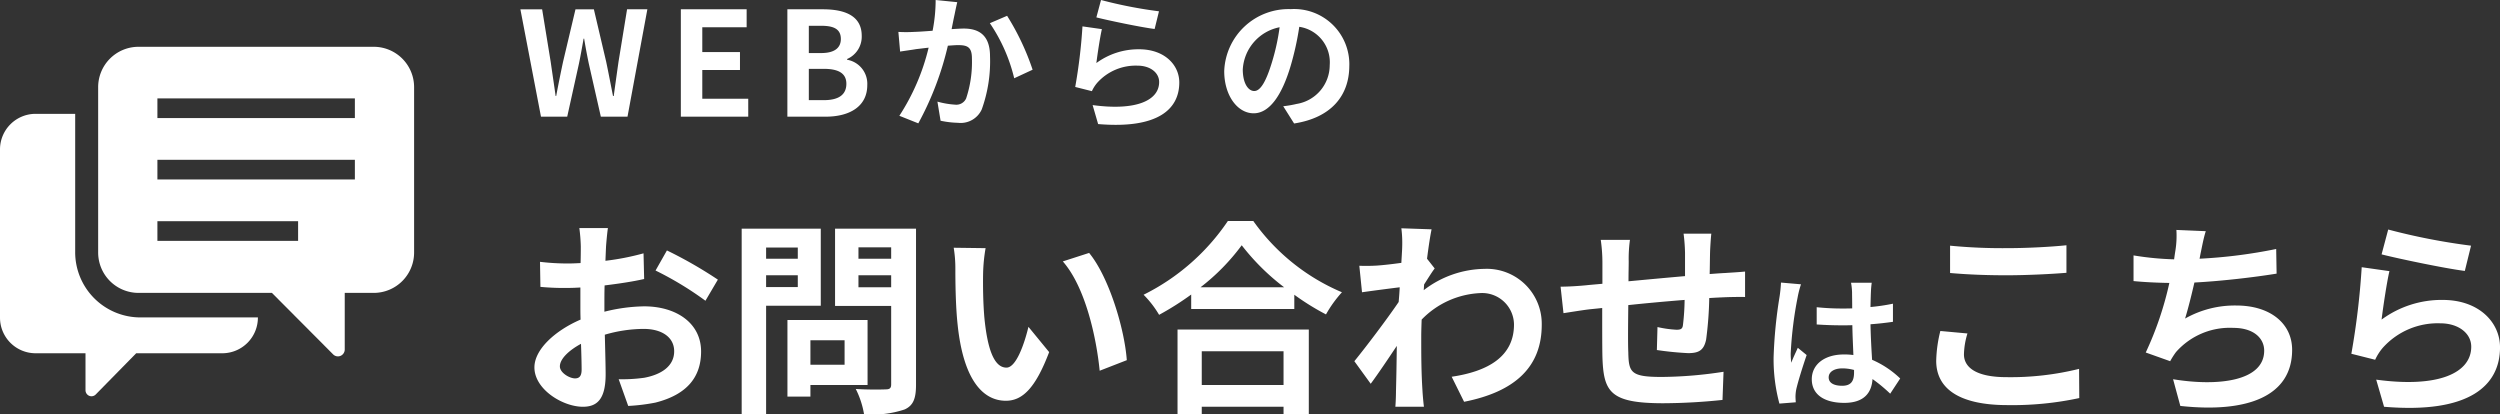
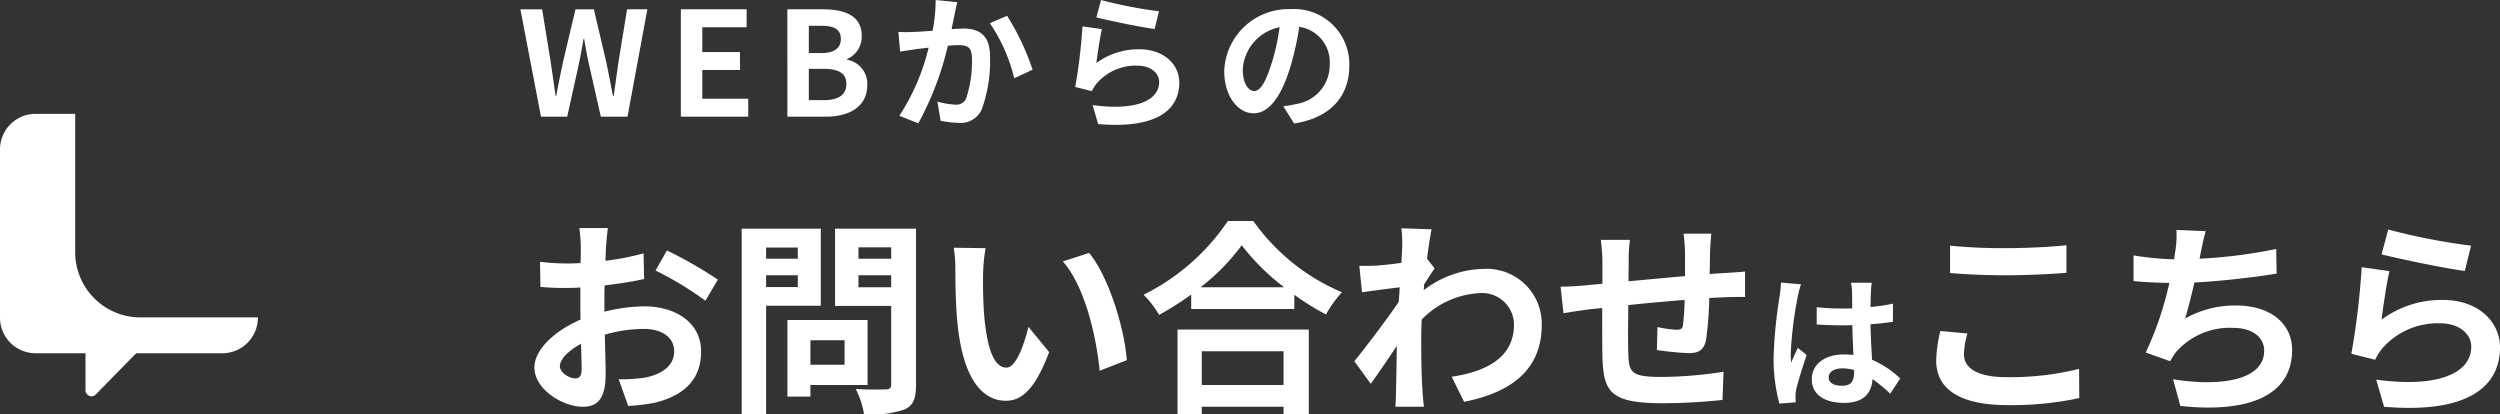
<svg xmlns="http://www.w3.org/2000/svg" width="241.48" height="40.03" viewBox="0 0 241.48 40.03">
  <rect x="0" y="0" width="241.48" height="40.03" fill="#333333" stroke="none" />
  <g id="グループ_12" data-name="グループ 12" transform="translate(-30 -593.73)">
    <g id="グループ_11" data-name="グループ 11">
      <path id="パス_12" data-name="パス 12" d="M8.72-16.24H5.96a16.1,16.1,0,0,1,.14,1.76c0,.34,0,.92-.02,1.62-.4.02-.8.04-1.16.04a22.178,22.178,0,0,1-2.76-.16l.04,2.42a24.52,24.52,0,0,0,2.8.1c.32,0,.68-.02,1.06-.04v1.68c0,.46,0,.94.02,1.42C3.62-6.34,1.62-4.52,1.62-2.78c0,2.12,2.74,3.8,4.68,3.8,1.32,0,2.2-.66,2.2-3.14,0-.68-.04-2.24-.08-3.82a13.484,13.484,0,0,1,3.76-.56c1.74,0,2.94.8,2.94,2.16,0,1.46-1.28,2.26-2.9,2.56a15.4,15.4,0,0,1-2.46.14L10.68.94A18.312,18.312,0,0,0,13.3.62c3.18-.8,4.42-2.58,4.42-4.94,0-2.76-2.42-4.36-5.5-4.36a16.572,16.572,0,0,0-3.84.52V-8.9c0-.58,0-1.2.02-1.8,1.3-.16,2.68-.36,3.82-.62l-.06-2.48a24.494,24.494,0,0,1-3.68.72c.02-.5.04-.98.06-1.42C8.58-15.02,8.66-15.88,8.72-16.24Zm5.7,2.16-1.1,1.94a31.821,31.821,0,0,1,4.82,2.92l1.2-2.04A41.793,41.793,0,0,0,14.42-14.08ZM4.08-2.88c0-.7.82-1.52,2.04-2.18.04,1.08.06,2,.06,2.5,0,.68-.28.84-.64.84C5.02-1.72,4.08-2.26,4.08-2.88ZM27.06-14.36v1.08H24v-1.08ZM24-10.54v-1.14h3.06v1.14Zm5.28,1.8v-7.44H21.64V1.74H24V-8.74Zm2.3,3.34v2.36h-3.3V-5.4ZM33.8-1.08V-7.36H26.06V.04h2.22V-1.08Zm-.88-9.44v-1.16h3.16v1.16Zm3.16-3.86v1.1H32.92v-1.1Zm2.4-1.8H30.66v7.46h5.42v7.58c0,.36-.14.48-.52.48-.38.02-1.74.04-2.9-.04a8.516,8.516,0,0,1,.8,2.44,9.825,9.825,0,0,0,3.92-.46c.84-.38,1.1-1.06,1.1-2.38ZM45.2-14.3l-3.08-.04a12.157,12.157,0,0,1,.16,2.04c0,1.22.02,3.56.22,5.4C43.06-1.54,44.96.44,47.16.44c1.6,0,2.86-1.22,4.18-4.7l-2-2.44c-.38,1.6-1.18,3.94-2.12,3.94-1.26,0-1.86-1.98-2.14-4.86-.12-1.44-.14-2.94-.12-4.24A16.181,16.181,0,0,1,45.2-14.3Zm10,.46-2.54.82c2.18,2.48,3.24,7.34,3.56,10.56l2.62-1.02C58.62-6.54,57.1-11.54,55.2-13.84Zm18.78,9.5v3.26h-7.9V-4.34ZM63.74,1.76h2.34V1.02h7.9v.74h2.44v-8.2H63.74Zm2.22-12.28a20.436,20.436,0,0,0,3.98-4.06,21.909,21.909,0,0,0,4.1,4.06Zm2.64-6.4A21.173,21.173,0,0,1,60.46-9.8a9.712,9.712,0,0,1,1.5,1.94,27.865,27.865,0,0,0,3.1-1.96v1.4h9.96V-9.8a23.99,23.99,0,0,0,3.06,1.9,11.625,11.625,0,0,1,1.54-2.14,20.092,20.092,0,0,1-8.56-6.88Zm16.84,2.5c0,.22-.04.78-.08,1.54-.86.12-1.74.22-2.32.26a17.183,17.183,0,0,1-1.74.02l.26,2.56c1.12-.16,2.66-.36,3.64-.48-.02.48-.06.96-.1,1.42-1.14,1.68-3.14,4.32-4.28,5.72L82.4-1.2c.7-.94,1.68-2.4,2.52-3.66-.02,1.68-.04,2.84-.08,4.4,0,.32-.02,1.04-.06,1.48h2.76c-.06-.46-.12-1.18-.14-1.54-.12-1.88-.12-3.56-.12-5.2,0-.52.02-1.1.04-1.68a8.409,8.409,0,0,1,5.66-2.56,3.075,3.075,0,0,1,3.26,3c.02,3.12-2.5,4.56-6.02,5.08L91.42.54c4.96-.98,7.5-3.4,7.5-7.44a5.308,5.308,0,0,0-5.52-5.4,9.822,9.822,0,0,0-5.88,2.06c.02-.18.02-.38.04-.56.34-.52.74-1.18,1.02-1.54l-.74-.94c.16-1.26.32-2.28.44-2.84l-2.92-.1A11.043,11.043,0,0,1,85.44-14.42ZM115.3-15.7h-2.68a16.825,16.825,0,0,1,.14,1.84v2.26c-1.82.16-3.76.34-5.46.5,0-.78.02-1.46.02-1.92a13.248,13.248,0,0,1,.12-2.08h-2.82a15.448,15.448,0,0,1,.16,2.22v2.02c-.64.06-1.16.1-1.52.14-1.02.1-1.94.14-2.52.14l.28,2.56c.52-.08,1.76-.28,2.4-.36.34-.04.8-.08,1.34-.14,0,1.86,0,3.8.02,4.66.1,3.46.72,4.54,5.9,4.54a56.579,56.579,0,0,0,5.7-.32l.1-2.72a40.294,40.294,0,0,1-5.98.5c-3,0-3.18-.44-3.22-2.4-.04-.86-.02-2.7,0-4.54,1.7-.18,3.66-.36,5.44-.5a22.036,22.036,0,0,1-.16,2.42c-.04.38-.22.46-.62.46a10.6,10.6,0,0,1-1.84-.26l-.06,2.22a30.27,30.27,0,0,0,3.02.3c1.02,0,1.52-.26,1.74-1.32a35.088,35.088,0,0,0,.3-4c.58-.04,1.1-.06,1.54-.08.52-.02,1.58-.04,1.92-.02v-2.46c-.58.06-1.36.1-1.92.14-.46.02-.96.06-1.5.1.02-.66.02-1.38.04-2.16C115.2-14.5,115.26-15.38,115.3-15.7ZM126.636-1.82c0-.532.532-.868,1.33-.868a4.322,4.322,0,0,1,1.12.154v.252c0,.826-.294,1.274-1.148,1.274C127.2-1.008,126.636-1.246,126.636-1.82Zm4.158-9.142h-2a5.943,5.943,0,0,1,.1.924c0,.294.014.868.014,1.554-.322.014-.658.014-.98.014a23.327,23.327,0,0,1-2.45-.126V-6.93c.826.056,1.624.084,2.45.084.322,0,.658,0,.994-.014.014.994.07,2.016.1,2.884a6.229,6.229,0,0,0-.91-.056c-1.9,0-3.108.98-3.108,2.394,0,1.47,1.2,2.282,3.136,2.282,1.89,0,2.646-.952,2.73-2.3a14.686,14.686,0,0,1,1.708,1.414l.966-1.47a9.163,9.163,0,0,0-2.716-1.806c-.056-.952-.126-2.072-.154-3.43.77-.056,1.5-.14,2.17-.238v-1.75a19.181,19.181,0,0,1-2.17.322c.014-.616.028-1.134.042-1.442A8.763,8.763,0,0,1,130.794-10.962Zm-6.832.154-1.932-.168a13.355,13.355,0,0,1-.14,1.372,44.337,44.337,0,0,0-.574,5.838,16.444,16.444,0,0,0,.56,4.48l1.582-.126c-.014-.2-.028-.434-.028-.574a3.907,3.907,0,0,1,.07-.658c.168-.756.616-2.184,1.008-3.332l-.854-.7c-.21.476-.448.952-.63,1.442a6.617,6.617,0,0,1-.056-.91,37.372,37.372,0,0,1,.672-5.418A9.09,9.09,0,0,1,123.962-10.808Zm14.4-3.732v2.64c1.62.14,3.36.22,5.46.22,1.9,0,4.38-.12,5.78-.24v-2.66c-1.54.16-3.82.28-5.8.28A52.466,52.466,0,0,1,138.36-14.54Zm1.68,8.48-2.62-.24a12.938,12.938,0,0,0-.4,2.88c0,2.74,2.3,4.28,6.88,4.28a30.819,30.819,0,0,0,6.94-.68l-.02-2.82a27.462,27.462,0,0,1-7.02.8c-2.88,0-4.1-.92-4.1-2.2A7.369,7.369,0,0,1,140.04-6.06Zm23.02-9.88-2.84-.12a9.069,9.069,0,0,1-.1,2.02c-.04.24-.08.52-.12.82a28.585,28.585,0,0,1-3.92-.38v2.48c1.02.1,2.2.16,3.46.18a32,32,0,0,1-2.28,6.72l2.36.84a7.4,7.4,0,0,1,.56-.88,6.921,6.921,0,0,1,5.54-2.34c1.96,0,2.98,1,2.98,2.2,0,2.94-4.42,3.48-8.8,2.76l.7,2.58c6.46.7,10.8-.92,10.8-5.42,0-2.56-2.14-4.28-5.38-4.28a9.745,9.745,0,0,0-4.96,1.26c.3-.98.62-2.26.9-3.48,2.68-.14,5.86-.52,7.94-.86l-.04-2.38a48.97,48.97,0,0,1-7.4.94c.04-.22.08-.44.12-.62C162.72-14.56,162.84-15.24,163.06-15.94Zm17.62-.16-.64,2.4c1.56.4,6.02,1.34,8.04,1.6l.6-2.44A61.216,61.216,0,0,1,180.68-16.1Zm.12,4.02-2.68-.38a73.782,73.782,0,0,1-1,8.36l2.3.58a4.846,4.846,0,0,1,.74-1.16,7.12,7.12,0,0,1,5.56-2.36c1.74,0,2.98.96,2.98,2.26,0,2.54-3.18,4-9.18,3.18l.76,2.62c8.32.7,11.2-2.1,11.2-5.74,0-2.42-2.04-4.58-5.54-4.58a9.79,9.79,0,0,0-5.9,1.9C180.18-8.54,180.54-10.98,180.8-12.08Z" transform="translate(80 632)" fill="#fff" />
      <path id="パス_11" data-name="パス 11" d="M2.254,0H4.788L5.922-5.124c.168-.812.308-1.61.448-2.408h.056c.126.8.28,1.6.448,2.408L8.036,0h2.576L12.53-10.374H10.57L9.744-5.306C9.59-4.228,9.436-3.122,9.282-2h-.07c-.224-1.12-.434-2.24-.658-3.3l-1.19-5.068H5.586l-1.2,5.068C4.158-4.228,3.934-3.122,3.724-2H3.668c-.154-1.12-.322-2.212-.476-3.3l-.826-5.068H.266Zm13.51,0h6.51V-1.736H17.836V-4.508h3.64V-6.244h-3.64V-8.638H22.12v-1.736H15.764Zm10.29,0h3.7c2.282,0,4.018-.966,4.018-3.052A2.356,2.356,0,0,0,31.822-5.5v-.07a2.35,2.35,0,0,0,1.414-2.24c0-1.932-1.624-2.562-3.752-2.562h-3.43Zm2.072-6.146V-8.778h1.232c1.246,0,1.862.364,1.862,1.274,0,.826-.574,1.358-1.89,1.358Zm0,4.55V-4.62h1.442c1.428,0,2.184.434,2.184,1.442,0,1.078-.77,1.582-2.184,1.582ZM42.462-11.06l-2.086-.21A15.517,15.517,0,0,1,40.082-8.3c-.714.056-1.372.1-1.806.112a13.367,13.367,0,0,1-1.5,0l.168,1.9c.42-.07,1.162-.168,1.554-.238.266-.028.7-.084,1.2-.14a21.046,21.046,0,0,1-2.828,6.58L38.7.644a29.5,29.5,0,0,0,2.856-7.5c.392-.028.742-.056.966-.056.882,0,1.358.154,1.358,1.274a11.143,11.143,0,0,1-.56,3.878,1.038,1.038,0,0,1-1.05.6,8.2,8.2,0,0,1-1.722-.294L40.852.392a9.057,9.057,0,0,0,1.68.2A2.236,2.236,0,0,0,44.828-.7a13.717,13.717,0,0,0,.8-5.138c0-2.016-1.05-2.674-2.534-2.674-.294,0-.714.028-1.176.056.1-.5.2-1.022.294-1.442C42.28-10.248,42.378-10.7,42.462-11.06Zm4.816,1.316-1.666.714a16.1,16.1,0,0,1,2.352,5.32l1.778-.826A24.2,24.2,0,0,0,47.278-9.744ZM56.35-11.27,55.9-9.59c1.092.28,4.214.938,5.628,1.12l.42-1.708A42.851,42.851,0,0,1,56.35-11.27Zm.084,2.814-1.876-.266a51.649,51.649,0,0,1-.7,5.852l1.61.406a3.392,3.392,0,0,1,.518-.812,4.984,4.984,0,0,1,3.892-1.652c1.218,0,2.086.672,2.086,1.582,0,1.778-2.226,2.8-6.426,2.226L56.07.714c5.824.49,7.84-1.47,7.84-4.018C63.91-5,62.482-6.51,60.032-6.51A6.853,6.853,0,0,0,55.9-5.18C56-5.978,56.252-7.686,56.434-8.456Zm23.9,3.528a5.331,5.331,0,0,0-5.656-5.46A6.22,6.22,0,0,0,68.25-4.4c0,2.366,1.288,4.074,2.842,4.074,1.526,0,2.73-1.736,3.57-4.564A28.313,28.313,0,0,0,75.5-8.68a3.461,3.461,0,0,1,2.94,3.7A3.8,3.8,0,0,1,75.25-1.232a10.768,10.768,0,0,1-1.3.224L75,.658C78.526.112,80.332-1.974,80.332-4.928Zm-10.29.35A4.407,4.407,0,0,1,73.6-8.638a21.014,21.014,0,0,1-.742,3.388c-.574,1.89-1.12,2.772-1.708,2.772C70.6-2.478,70.042-3.164,70.042-4.578Z" transform="translate(80 605)" fill="#fff" />
    </g>
    <g id="コメントのアイコン素材_その2" data-name="コメントのアイコン素材 その2" transform="translate(30 598.25)">
      <path id="パス_9" data-name="パス 9" d="M7.262,137.665V124.336H3.4A3.439,3.439,0,0,0,0,127.8v16.2a3.439,3.439,0,0,0,3.4,3.462H8.259v3.567a.591.591,0,0,0,.358.544.573.573,0,0,0,.629-.129l3.91-3.982h8.354a3.439,3.439,0,0,0,3.4-3.462v0H13.514A6.3,6.3,0,0,1,7.262,137.665Z" transform="translate(0 -117.86)" fill="#fff" />
-       <path id="パス_10" data-name="パス 10" d="M149.63,40H126.843a3.9,3.9,0,0,0-3.866,3.92V59.851a3.9,3.9,0,0,0,3.866,3.92h12.918l5.911,5.937a.651.651,0,0,0,.717.145.667.667,0,0,0,.406-.616V63.771h2.834a3.9,3.9,0,0,0,3.866-3.92V43.92A3.9,3.9,0,0,0,149.63,40Zm-7.34,18.749H128.7v-1.9h13.59Zm5.484-5.933H128.7v-1.9h19.074Zm0-5.933H128.7v-1.9h19.074Z" transform="translate(-113.496 -40)" fill="#fff" />
    </g>
  </g>
</svg>